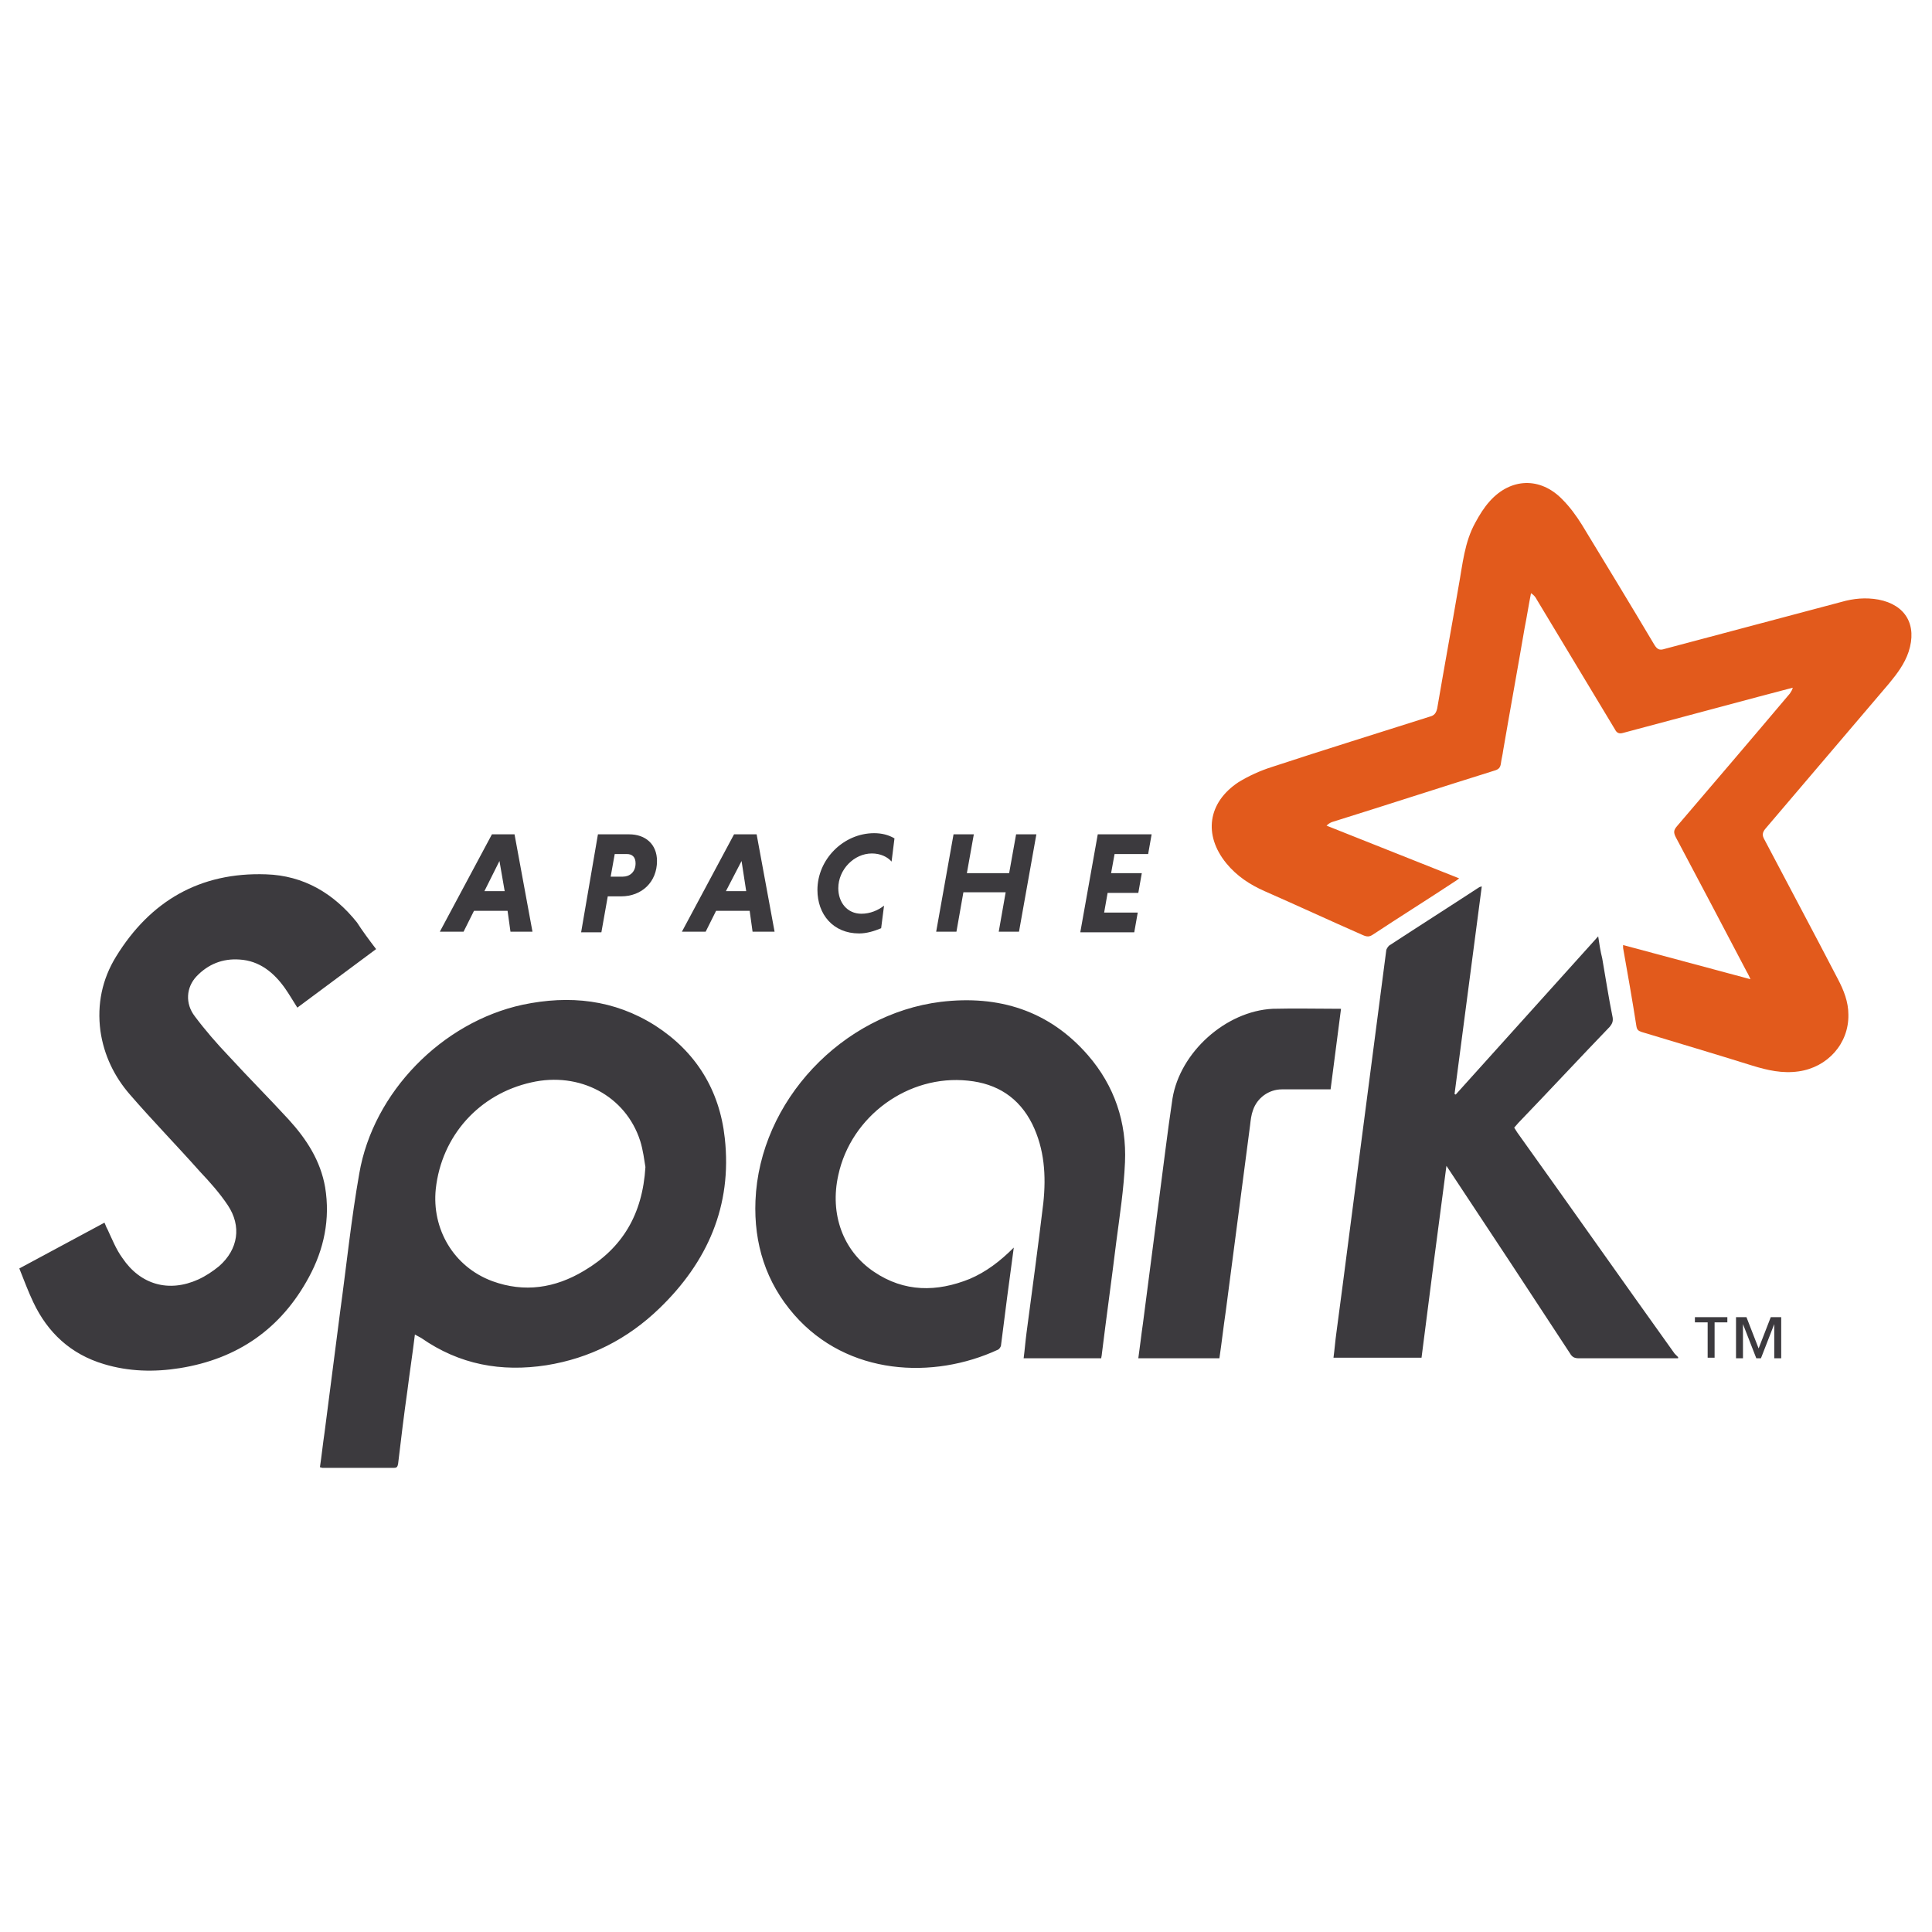
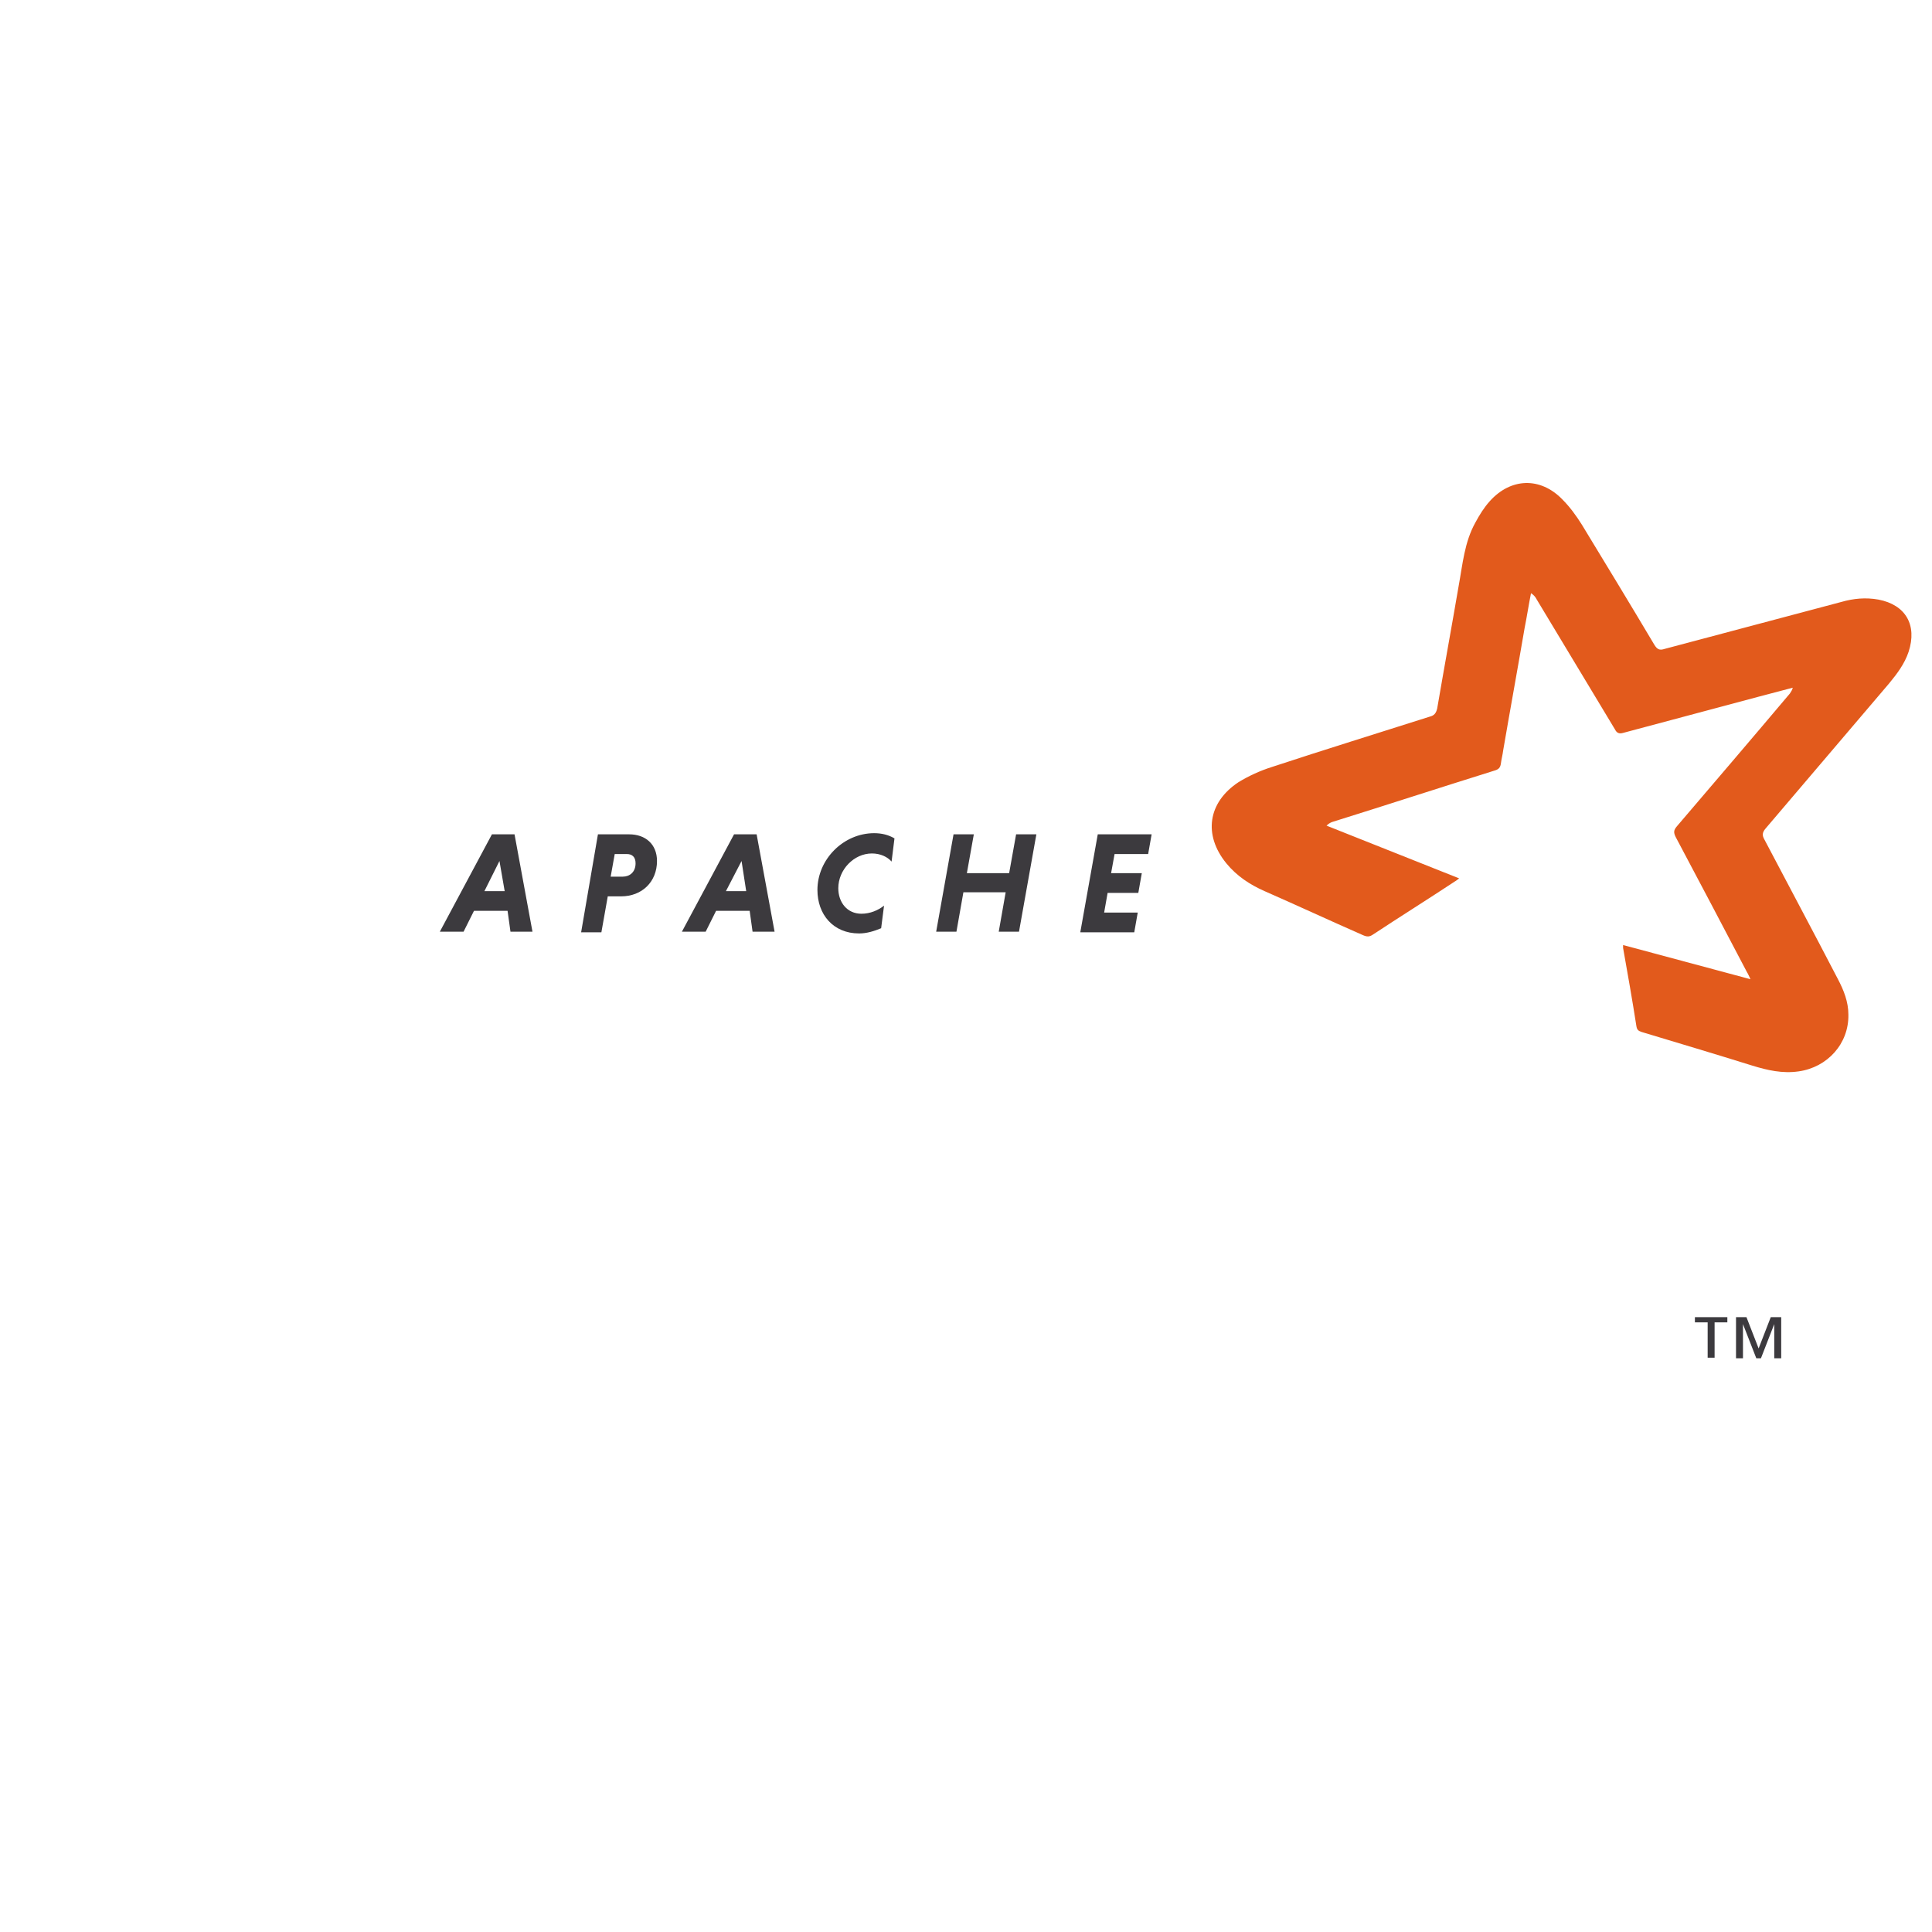
<svg xmlns="http://www.w3.org/2000/svg" width="100" height="100" viewBox="0 0 100 100" fill="none">
  <path d="M90.606 50.685C90.516 50.505 90.486 50.415 90.426 50.325C89.197 47.985 87.968 45.645 86.739 43.335C86.619 43.095 86.619 42.975 86.799 42.765C88.747 40.485 90.696 38.205 92.645 35.895C92.704 35.805 92.764 35.715 92.794 35.595C92.225 35.745 91.655 35.895 91.086 36.045C88.717 36.675 86.379 37.305 84.011 37.935C83.801 37.995 83.681 37.935 83.591 37.755C82.242 35.505 80.893 33.285 79.544 31.035C79.484 30.915 79.394 30.795 79.244 30.705C79.124 31.305 79.034 31.905 78.914 32.505C78.555 34.605 78.165 36.735 77.805 38.835C77.775 39.075 77.715 39.285 77.685 39.525C77.655 39.735 77.565 39.825 77.356 39.885C74.567 40.755 71.809 41.655 69.021 42.525C68.901 42.555 68.782 42.615 68.662 42.735L75.527 45.465C75.437 45.525 75.377 45.585 75.317 45.615C73.908 46.545 72.469 47.445 71.06 48.375C70.88 48.495 70.76 48.495 70.55 48.405C68.842 47.655 67.163 46.875 65.454 46.125C64.704 45.795 64.015 45.345 63.475 44.685C62.276 43.215 62.516 41.535 64.105 40.485C64.645 40.155 65.244 39.885 65.814 39.705C68.542 38.805 71.27 37.965 73.998 37.095C74.238 37.035 74.328 36.915 74.388 36.675C74.747 34.575 75.137 32.445 75.497 30.345C75.707 29.205 75.797 28.065 76.366 27.045C76.576 26.655 76.816 26.265 77.116 25.935C78.195 24.735 79.724 24.675 80.863 25.845C81.253 26.235 81.582 26.685 81.882 27.165C83.141 29.235 84.4 31.305 85.63 33.375C85.779 33.615 85.899 33.675 86.169 33.585C89.227 32.775 92.255 31.965 95.313 31.155C95.942 30.975 96.572 30.915 97.231 31.035C98.64 31.305 99.24 32.355 98.79 33.735C98.58 34.365 98.191 34.875 97.771 35.385C95.642 37.875 93.514 40.395 91.385 42.885C91.206 43.095 91.206 43.245 91.326 43.455C92.585 45.855 93.874 48.255 95.133 50.685C95.433 51.255 95.672 51.855 95.672 52.515C95.702 54.015 94.593 55.245 93.094 55.455C92.255 55.575 91.475 55.395 90.696 55.155C88.777 54.555 86.859 53.985 84.97 53.415C84.79 53.355 84.73 53.295 84.7 53.115C84.49 51.765 84.251 50.415 84.011 49.065C84.011 49.035 84.011 48.975 84.011 48.915L90.606 50.685Z" fill="#E25A1C" />
-   <path d="M86.889 70.305C85.18 70.305 83.441 70.305 81.732 70.305C81.493 70.305 81.373 70.245 81.253 70.035C79.214 66.915 77.176 63.825 75.107 60.705C75.047 60.615 74.987 60.525 74.867 60.345C74.418 63.705 73.998 66.975 73.578 70.275H69.021C69.081 69.825 69.111 69.405 69.171 68.985C69.621 65.625 70.041 62.265 70.49 58.875C70.91 55.665 71.33 52.455 71.749 49.215C71.749 49.125 71.839 49.005 71.899 48.945C73.458 47.925 75.017 46.935 76.576 45.915C76.606 45.915 76.636 45.885 76.696 45.885L75.287 56.625L75.347 56.655L82.722 48.465C82.782 48.885 82.841 49.245 82.931 49.605C83.111 50.625 83.261 51.645 83.471 52.665C83.501 52.875 83.441 52.995 83.321 53.145C81.732 54.795 80.173 56.475 78.585 58.125C78.525 58.185 78.465 58.275 78.375 58.365C78.435 58.455 78.465 58.515 78.525 58.605C81.253 62.415 83.951 66.255 86.679 70.065C86.739 70.125 86.799 70.185 86.859 70.245V70.305M33.407 60.405C33.347 60.045 33.287 59.535 33.137 59.055C32.388 56.715 29.989 55.455 27.501 56.025C24.803 56.625 22.854 58.785 22.555 61.545C22.345 63.585 23.454 65.565 25.492 66.315C27.141 66.915 28.73 66.675 30.229 65.775C32.208 64.605 33.257 62.865 33.407 60.405ZM21.475 69.075C21.355 70.065 21.206 71.025 21.086 71.985C20.906 73.245 20.756 74.505 20.606 75.765C20.576 75.915 20.546 75.975 20.396 75.975C19.167 75.975 17.908 75.975 16.679 75.975C16.649 75.975 16.619 75.945 16.559 75.945C16.649 75.345 16.709 74.745 16.799 74.145C17.069 72.045 17.338 69.975 17.608 67.875C17.938 65.475 18.178 63.105 18.597 60.735C19.317 56.535 22.884 52.905 27.051 52.005C29.48 51.495 31.788 51.735 33.916 53.085C36.015 54.435 37.244 56.415 37.514 58.905C37.904 62.415 36.615 65.325 34.126 67.725C32.477 69.315 30.529 70.305 28.28 70.665C25.942 71.025 23.784 70.635 21.805 69.255C21.685 69.195 21.595 69.135 21.475 69.075ZM19.467 49.125L15.39 52.155C15.18 51.825 14.97 51.465 14.76 51.165C14.191 50.355 13.441 49.725 12.392 49.665C11.523 49.605 10.773 49.905 10.173 50.535C9.634 51.105 9.574 51.945 10.084 52.605C10.623 53.325 11.223 54.015 11.852 54.675C12.871 55.785 13.921 56.835 14.94 57.945C15.869 58.965 16.589 60.075 16.829 61.455C17.099 63.105 16.769 64.665 15.989 66.105C14.55 68.775 12.302 70.335 9.304 70.815C7.985 71.025 6.666 70.995 5.377 70.605C3.668 70.095 2.469 68.985 1.719 67.395C1.45 66.825 1.24 66.255 1 65.655L5.407 63.285C5.467 63.405 5.497 63.525 5.557 63.615C5.797 64.125 6.006 64.665 6.336 65.115C7.266 66.495 8.734 66.915 10.263 66.225C10.653 66.045 11.013 65.805 11.343 65.535C12.332 64.665 12.512 63.465 11.792 62.385C11.373 61.755 10.863 61.185 10.353 60.645C9.154 59.295 7.895 58.005 6.726 56.655C5.916 55.725 5.377 54.615 5.197 53.355C5.017 51.975 5.287 50.685 6.006 49.515C7.775 46.635 10.353 45.135 13.771 45.255C15.72 45.315 17.278 46.245 18.477 47.745C18.747 48.165 19.077 48.615 19.467 49.125ZM52.473 64.575C52.233 66.315 52.023 67.965 51.814 69.615C51.814 69.705 51.724 69.825 51.664 69.855C48.306 71.415 43.869 71.205 41.111 68.055C39.642 66.375 39.013 64.365 39.103 62.145C39.313 56.985 43.6 52.485 48.696 51.855C51.694 51.495 54.302 52.305 56.31 54.615C57.69 56.205 58.319 58.095 58.229 60.165C58.169 61.545 57.959 62.895 57.779 64.275C57.54 66.225 57.27 68.145 57.03 70.095C57.03 70.155 57 70.245 57 70.305H52.983C53.043 69.855 53.073 69.435 53.133 68.985C53.432 66.735 53.732 64.515 54.002 62.265C54.152 60.855 54.062 59.475 53.432 58.185C52.743 56.805 51.604 56.085 50.105 55.935C47.017 55.605 44.049 57.765 43.39 60.825C42.94 62.835 43.63 64.755 45.248 65.835C46.807 66.885 48.486 66.885 50.195 66.195C51.034 65.835 51.754 65.295 52.473 64.575ZM69.411 52.215L68.871 56.385C68.032 56.385 67.193 56.385 66.353 56.385C65.664 56.385 65.064 56.835 64.854 57.465C64.764 57.705 64.734 57.975 64.704 58.245C64.285 61.455 63.865 64.665 63.445 67.875C63.325 68.685 63.236 69.495 63.116 70.305H58.919C59.009 69.675 59.069 69.105 59.158 68.505C59.428 66.435 59.698 64.365 59.968 62.265C60.208 60.465 60.417 58.665 60.687 56.865C61.077 54.465 63.445 52.335 65.874 52.215C67.043 52.185 68.212 52.215 69.411 52.215Z" fill="#3C3A3E" />
-   <path d="M91.835 70.305V68.535L91.146 70.305H90.906L90.216 68.535V70.305H89.856V68.175H90.396L91.026 69.795L91.655 68.175H92.195V70.305H91.835ZM88.747 68.445V70.275H88.388V68.445H87.728V68.175H89.407V68.445H88.747ZM25.073 46.125H26.122L25.852 44.565L25.073 46.125ZM26.272 47.145H24.533L23.994 48.225H22.765L25.462 43.185H26.632L27.561 48.225H26.422L26.272 47.145ZM32.447 44.205H31.818L31.608 45.375H32.238C32.597 45.375 32.897 45.135 32.897 44.685C32.897 44.355 32.717 44.205 32.447 44.205ZM30.949 43.185H32.568C33.407 43.185 34.006 43.695 34.006 44.565C34.006 45.645 33.227 46.395 32.148 46.395H31.458L31.128 48.255H30.079L30.949 43.185ZM37.574 46.125H38.623L38.383 44.565L37.574 46.125ZM38.803 47.145H37.064L36.525 48.225H35.295L37.994 43.185H39.163L40.092 48.225H38.953L38.803 47.145ZM45.608 48.045C45.248 48.195 44.859 48.315 44.469 48.315C43.12 48.315 42.31 47.325 42.31 46.065C42.31 44.475 43.66 43.125 45.248 43.125C45.638 43.125 45.998 43.215 46.298 43.395L46.148 44.595C45.938 44.355 45.578 44.175 45.129 44.175C44.199 44.175 43.39 45.015 43.39 45.975C43.39 46.695 43.839 47.295 44.589 47.295C45.039 47.295 45.458 47.115 45.758 46.875L45.608 48.045ZM52.053 46.185H49.865L49.505 48.225H48.456L49.355 43.185H50.405L50.045 45.195H52.233L52.593 43.185H53.642L52.743 48.225H51.694L52.053 46.185ZM55.921 48.225L56.82 43.185H59.608L59.428 44.205H57.69L57.51 45.195H59.099L58.919 46.215H57.33L57.15 47.235H58.889L58.709 48.255H55.921" fill="#3C3A3E" />
+   <path d="M91.835 70.305V68.535L91.146 70.305H90.906L90.216 68.535V70.305H89.856V68.175H90.396L91.026 69.795L91.655 68.175H92.195V70.305H91.835ZM88.747 68.445V70.275H88.388V68.445H87.728V68.175H89.407V68.445H88.747ZM25.073 46.125H26.122L25.852 44.565L25.073 46.125M26.272 47.145H24.533L23.994 48.225H22.765L25.462 43.185H26.632L27.561 48.225H26.422L26.272 47.145ZM32.447 44.205H31.818L31.608 45.375H32.238C32.597 45.375 32.897 45.135 32.897 44.685C32.897 44.355 32.717 44.205 32.447 44.205ZM30.949 43.185H32.568C33.407 43.185 34.006 43.695 34.006 44.565C34.006 45.645 33.227 46.395 32.148 46.395H31.458L31.128 48.255H30.079L30.949 43.185ZM37.574 46.125H38.623L38.383 44.565L37.574 46.125ZM38.803 47.145H37.064L36.525 48.225H35.295L37.994 43.185H39.163L40.092 48.225H38.953L38.803 47.145ZM45.608 48.045C45.248 48.195 44.859 48.315 44.469 48.315C43.12 48.315 42.31 47.325 42.31 46.065C42.31 44.475 43.66 43.125 45.248 43.125C45.638 43.125 45.998 43.215 46.298 43.395L46.148 44.595C45.938 44.355 45.578 44.175 45.129 44.175C44.199 44.175 43.39 45.015 43.39 45.975C43.39 46.695 43.839 47.295 44.589 47.295C45.039 47.295 45.458 47.115 45.758 46.875L45.608 48.045ZM52.053 46.185H49.865L49.505 48.225H48.456L49.355 43.185H50.405L50.045 45.195H52.233L52.593 43.185H53.642L52.743 48.225H51.694L52.053 46.185ZM55.921 48.225L56.82 43.185H59.608L59.428 44.205H57.69L57.51 45.195H59.099L58.919 46.215H57.33L57.15 47.235H58.889L58.709 48.255H55.921" fill="#3C3A3E" />
</svg>